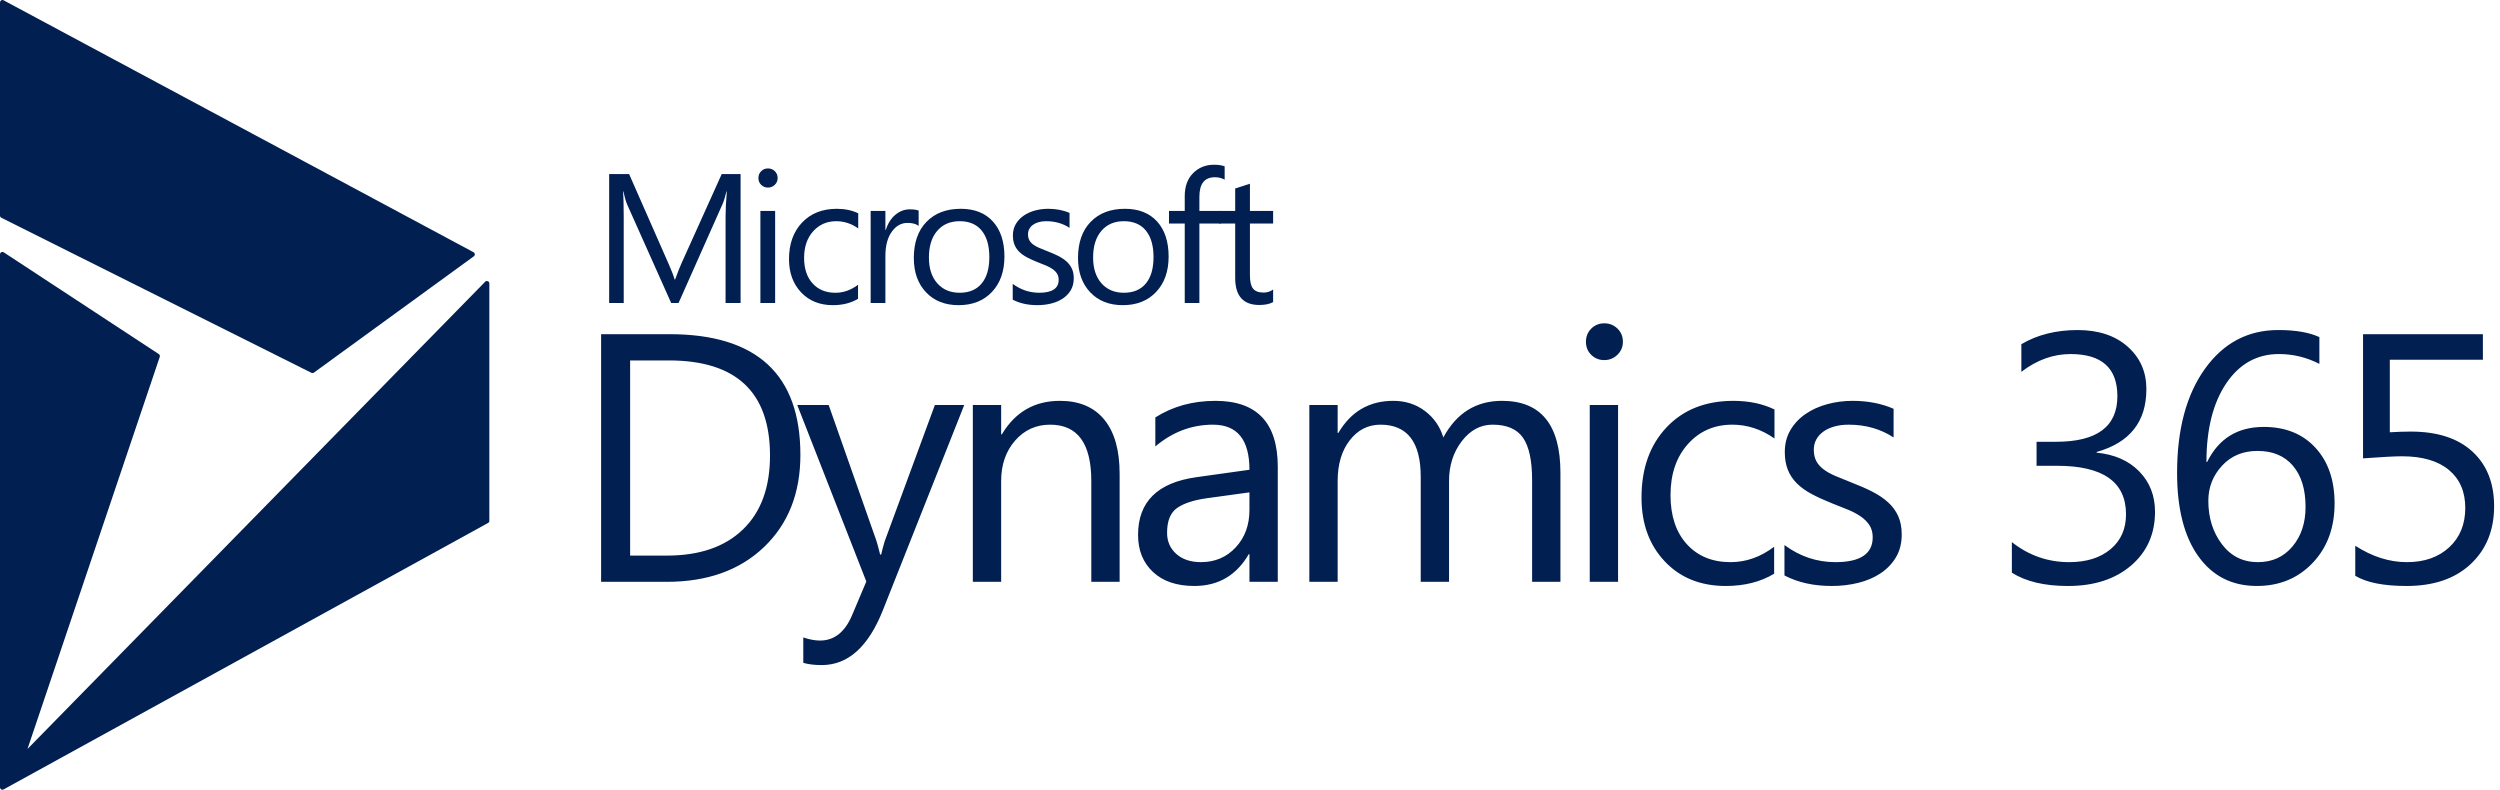
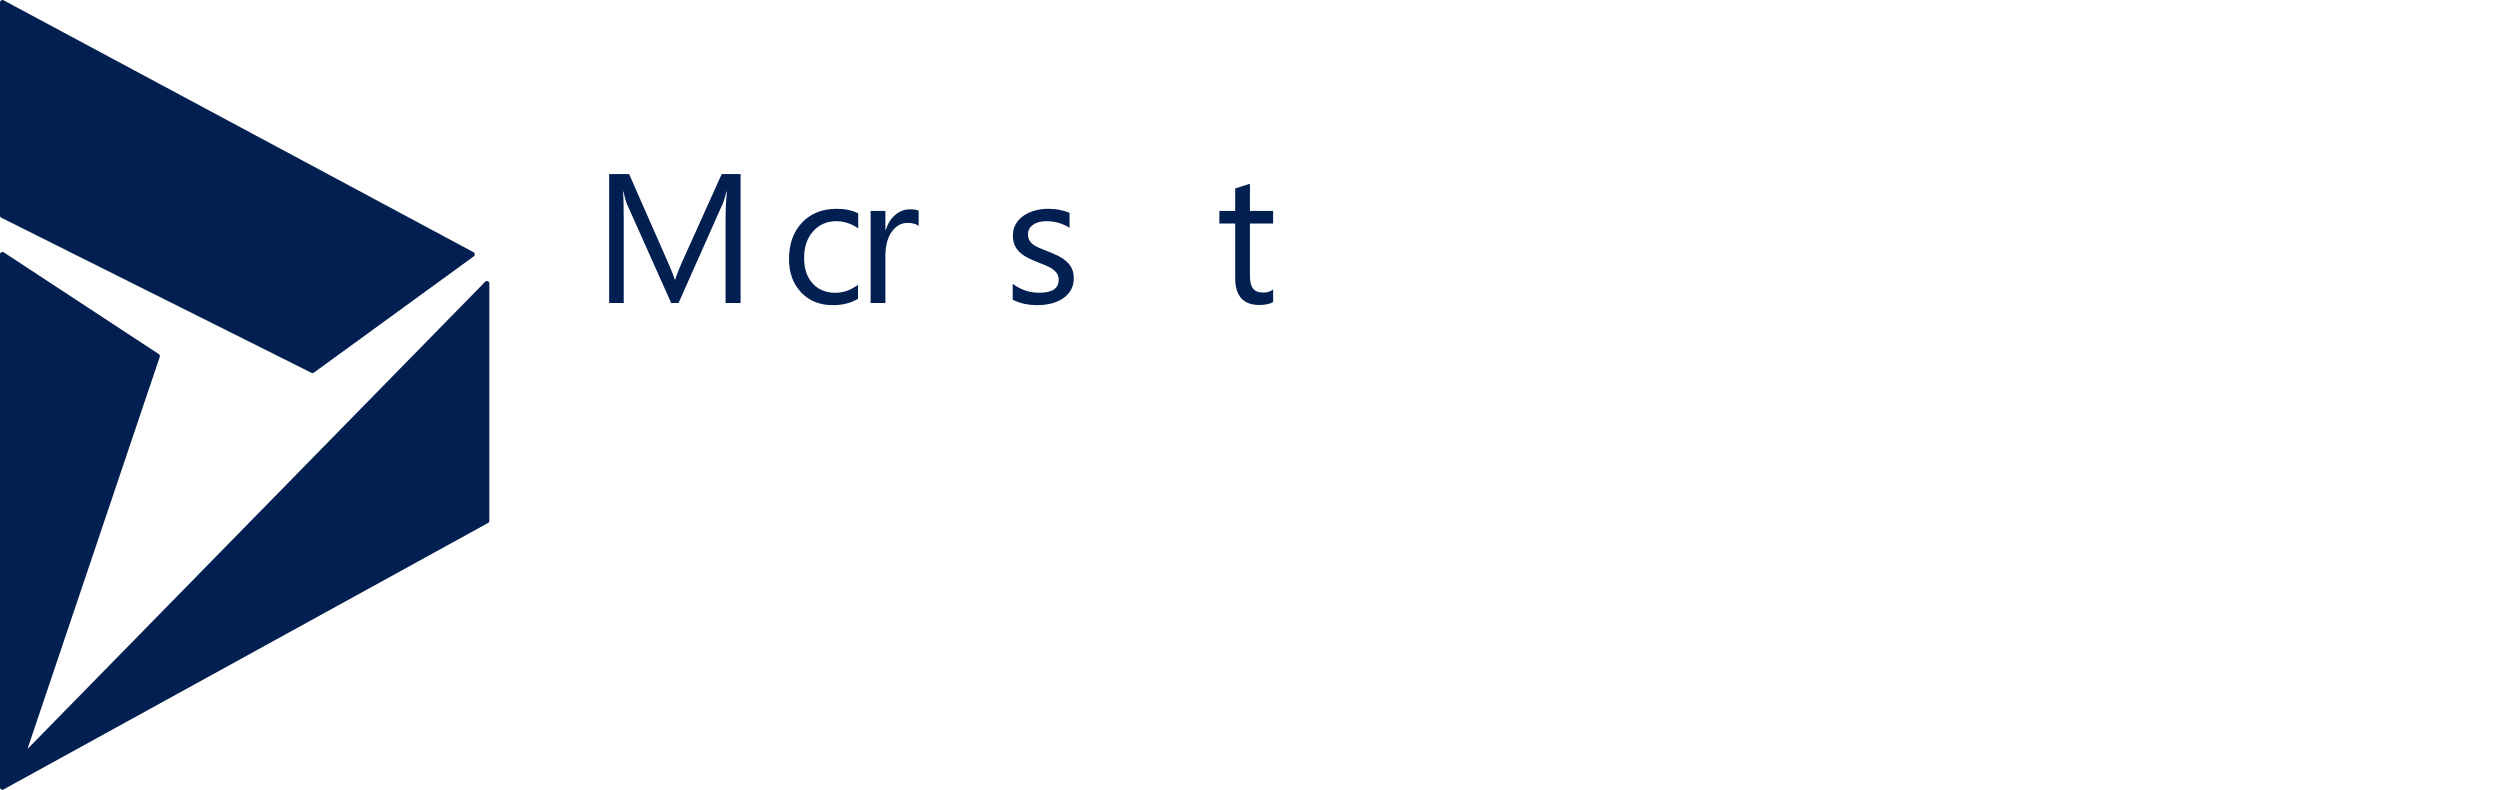
<svg xmlns="http://www.w3.org/2000/svg" xmlns:xlink="http://www.w3.org/1999/xlink" viewBox="0 0 516 163" fill="#fff" fill-rule="evenodd" stroke="#000" stroke-linecap="round" stroke-linejoin="round">
  <style>.B{stroke:none}.C{font-size:12px}.D{fill:#f2f2f2}.E{font-weight:bold}.F{text-decoration:underline}</style>
  <use xlink:href="#A" x=".5" y=".5" />
  <symbol id="A" overflow="visible">
    <g fill="#021f52">
      <path d="M64 76l33-24L0 0v44zM0 52v110l100-55V58L4 156l28-83z" stroke="#021f52" stroke-linejoin="miter" />
      <path d="M152.358 35.433V62.04h-3.099v-17.85q0-2.115.26-5.177h-.074q-.445 1.8-.798 2.579l-9.092 20.447h-1.521l-9.073-20.299q-.39-.891-.798-2.728h-.074q.148 1.596.148 5.214V62.04h-3.006V35.433h4.119l8.164 18.555q.946 2.134 1.225 3.191h.111q.798-2.189 1.28-3.266l8.331-18.48h3.896z" class="B" />
-       <path d="M158.004 38.216q-.816 0-1.392-.557-.575-.557-.575-1.41 0-.854.575-1.419.575-.566 1.392-.566.835 0 1.419.566.584.566.584 1.419 0 .816-.584 1.392-.584.575-1.419.575zm1.484 4.824v19h-3.043v-19h3.043z" class="B" />
      <path d="M176.599 58.274v2.895q-2.19 1.317-5.195 1.317-4.064 0-6.559-2.644-2.496-2.644-2.496-6.856 0-4.694 2.69-7.542 2.69-2.848 7.181-2.848 2.505 0 4.416.928v3.117q-2.115-1.484-4.527-1.484-2.913 0-4.778 2.087-1.865 2.087-1.865 5.483 0 3.34 1.753 5.27 1.753 1.93 4.704 1.93 2.486 0 4.676-1.651z" class="B" />
-       <path d="M189.109 42.966v3.154q-.798-.612-2.301-.612-1.948 0-3.256 1.837-1.308 1.837-1.308 5.01v9.686h-3.043v-19h3.043v3.915h.074q.649-2.004 1.985-3.126 1.336-1.123 2.987-1.123 1.188 0 1.818.26z" class="B" />
+       <path d="M189.109 42.966v3.154q-.798-.612-2.301-.612-1.948 0-3.256 1.837-1.308 1.837-1.308 5.01v9.686h-3.043v-19h3.043v3.915h.074q.649-2.004 1.985-3.126 1.336-1.123 2.987-1.123 1.188 0 1.818.26" class="B" />
      <use xlink:href="#C" class="B" />
      <path d="M208.526 61.354v-3.266q2.486 1.837 5.474 1.837 4.008 0 4.008-2.672 0-.761-.343-1.289-.343-.529-.928-.937-.584-.408-1.373-.733-.789-.325-1.698-.677-1.262-.501-2.217-1.011-.956-.51-1.596-1.15-.64-.64-.965-1.457-.325-.816-.325-1.911 0-1.336.612-2.366.612-1.03 1.633-1.726 1.02-.696 2.329-1.048 1.308-.352 2.7-.352 2.468 0 4.416.853v3.08q-2.097-1.373-4.824-1.373-.853 0-1.54.195-.686.195-1.178.547-.492.353-.761.844-.269.492-.269 1.085 0 .742.269 1.243.269.501.789.891.519.39 1.262.705.742.315 1.689.687 1.262.482 2.264.993 1.002.51 1.707 1.15.705.64 1.085 1.475.38.835.38 1.985 0 1.41-.621 2.449-.622 1.039-1.661 1.726-1.039.687-2.393 1.02-1.355.334-2.839.334-2.932 0-5.084-1.132z" class="B" />
      <use xlink:href="#C" x="33.889" class="B" />
-       <path d="M252.268 33.837v2.746q-.891-.501-2.023-.501-3.191 0-3.191 4.026v2.932h4.453v2.598h-4.453V62.04h-3.024V45.638h-3.247V43.04h3.247v-3.08q0-2.987 1.726-4.722 1.726-1.735 4.305-1.735 1.392 0 2.208.334z" class="B" />
      <path d="M262.273 59.257v2.598q-1.076.594-2.839.594-4.991 0-4.991-5.566V45.638h-3.266V43.04h3.266v-4.639l3.043-.983v5.622h4.787v2.598h-4.787v10.706q0 1.911.649 2.727.649.816 2.152.816 1.15 0 1.985-.631z" class="B" />
-       <path d="M137.113 119.59h-13.545V68.476h14.115q27.019 0 27.019 24.916 0 11.834-7.503 19.016-7.503 7.182-20.086 7.182zm.428-45.696h-7.984v40.278h7.628q10.052 0 15.648-5.382 5.596-5.382 5.596-15.256 0-19.64-20.888-19.64zm54.919 9.196h6.06l-16.789 42.346q-4.491 11.335-12.618 11.335-2.281 0-3.814-.463v-5.24q1.889.642 3.457.642 4.42 0 6.63-5.275l2.923-6.915-14.258-36.429h6.487l9.874 28.088q.178.535.749 2.78h.214q.178-.856.713-2.709l10.372-28.16zm38.131 14.186v22.314h-5.846V98.773q0-11.62-8.483-11.62-4.384 0-7.254 3.297-2.869 3.297-2.869 8.323v20.816h-5.846v-36.5h5.846v6.06h.143q4.135-6.915 11.976-6.915 5.988 0 9.161 3.867 3.172 3.867 3.172 11.175zm32.641-1.426v23.739h-5.846v-5.703h-.143q-3.814 6.559-11.228 6.559-5.454 0-8.537-2.887-3.083-2.887-3.083-7.663 0-10.23 12.048-11.905l10.943-1.533q0-9.303-7.521-9.303-6.594 0-11.905 4.491v-5.988q5.382-3.422 12.404-3.422 12.868 0 12.868 13.616zm-5.846 8.911v-3.636l-8.804 1.212q-4.064.57-6.131 2.014-2.067 1.444-2.067 5.115 0 2.673 1.907 4.367 1.907 1.693 5.079 1.693 4.349 0 7.182-3.048 2.834-3.048 2.834-7.717zm64.188-7.663v22.492h-5.846V98.631q0-6.06-1.871-8.769-1.871-2.709-6.291-2.709-3.743 0-6.363 3.422-2.62 3.422-2.62 8.198v20.816h-5.846V97.918q0-10.765-8.305-10.765-3.85 0-6.345 3.226-2.495 3.226-2.495 8.394v20.816h-5.846v-36.5h5.846v5.774h.143q3.885-6.63 11.335-6.63 3.743 0 6.523 2.085 2.78 2.085 3.814 5.471 4.063-7.557 12.119-7.557 12.048 0 12.048 14.864zm9.043-23.276q-1.568 0-2.673-1.069-1.105-1.069-1.105-2.709 0-1.64 1.105-2.727 1.105-1.087 2.673-1.087 1.604 0 2.727 1.087 1.123 1.087 1.123 2.727 0 1.568-1.123 2.673-1.123 1.105-2.727 1.105zm2.852 9.268v36.5h-5.846v-36.5h5.846zm32.214 29.264v5.561q-4.206 2.531-9.981 2.531-7.806 0-12.6-5.079-4.794-5.079-4.794-13.171 0-9.018 5.168-14.489 5.168-5.471 13.794-5.471 4.812 0 8.483 1.782v5.988q-4.064-2.852-8.697-2.852-5.596 0-9.178 4.01-3.582 4.01-3.582 10.533 0 6.416 3.368 10.123 3.368 3.707 9.036 3.707 4.776 0 8.982-3.172zm2.13 5.917v-6.273q4.776 3.529 10.515 3.529 7.699 0 7.699-5.133 0-1.461-.66-2.477-.659-1.016-1.782-1.8-1.123-.784-2.638-1.408-1.515-.624-3.262-1.301-2.424-.963-4.26-1.943-1.836-.98-3.065-2.21-1.23-1.23-1.853-2.798-.624-1.568-.624-3.671 0-2.566 1.176-4.545 1.176-1.978 3.137-3.315 1.96-1.337 4.473-2.014 2.513-.677 5.186-.677 4.741 0 8.483 1.64v5.917q-4.028-2.638-9.268-2.638-1.64 0-2.958.374-1.319.374-2.264 1.052-.945.677-1.461 1.622-.517.945-.517 2.085 0 1.426.517 2.388.517.962 1.515 1.711.998.748 2.424 1.354 1.426.606 3.244 1.319 2.424.927 4.349 1.907 1.925.98 3.279 2.21 1.354 1.23 2.085 2.834.731 1.604.731 3.814 0 2.709-1.194 4.705-1.194 1.996-3.19 3.315-1.996 1.319-4.598 1.96-2.602.642-5.454.642-5.632 0-9.767-2.174zm46.934-.57v-6.309q5.24 4.135 11.834 4.135 5.347 0 8.537-2.673 3.19-2.673 3.19-7.2 0-10.016-14.222-10.016h-4.242v-4.955h4.028q12.654 0 12.654-9.41 0-8.697-9.66-8.697-5.382 0-10.159 3.671v-5.703q4.919-2.923 11.62-2.923 6.452 0 10.319 3.422 3.867 3.422 3.867 8.769 0 10.087-10.266 12.975v.143q5.525.535 8.786 3.867 3.262 3.333 3.262 8.323 0 6.879-4.937 11.103-4.937 4.224-13.028 4.224-7.272 0-11.584-2.745zm63.474-48.62v5.525q-3.957-2.032-8.341-2.032-6.808 0-10.889 6.06-4.081 6.06-4.081 16.218h.142q3.565-7.236 11.692-7.236 6.701 0 10.658 4.295 3.957 4.295 3.957 11.495 0 7.521-4.527 12.28-4.527 4.758-11.513 4.758-7.699 0-12.084-6.131-4.384-6.131-4.384-17.216 0-13.438 5.739-21.458 5.739-8.02 15.149-8.02 5.347 0 8.483 1.461zm-12.761 23.49q-4.527 0-7.343 3.065-2.816 3.065-2.816 7.236 0 5.24 2.798 8.947 2.798 3.707 7.432 3.707 4.42 0 7.129-3.226 2.709-3.226 2.709-8.18 0-5.418-2.602-8.483-2.602-3.065-7.307-3.065zm20.167 25.772v-6.202q5.24 3.386 10.658 3.386 5.418 0 8.733-3.065 3.315-3.065 3.315-8.127 0-5.026-3.386-7.842-3.386-2.816-9.695-2.816-2.139 0-8.02.428V68.476h24.737v5.275h-19.212v14.971q2.353-.143 4.349-.143 8.198 0 12.689 4.117 4.491 4.117 4.491 11.282 0 7.414-4.83 11.941-4.83 4.527-13.242 4.527-7.093 0-10.586-2.103z" class="B" />
    </g>
  </symbol>
  <defs>
-     <path id="C" d="M197.352 62.486q-4.212 0-6.726-2.663-2.514-2.663-2.514-7.06 0-4.787 2.616-7.478 2.616-2.69 7.069-2.69 4.249 0 6.633 2.616 2.384 2.616 2.384 7.255 0 4.546-2.57 7.283-2.57 2.737-6.893 2.737zm.223-17.33q-2.932 0-4.639 1.995-1.707 1.995-1.707 5.501 0 3.377 1.726 5.325 1.726 1.948 4.62 1.948 2.95 0 4.537-1.911 1.586-1.911 1.586-5.437 0-3.562-1.586-5.492-1.586-1.93-4.537-1.93z" />
-   </defs>
+     </defs>
</svg>